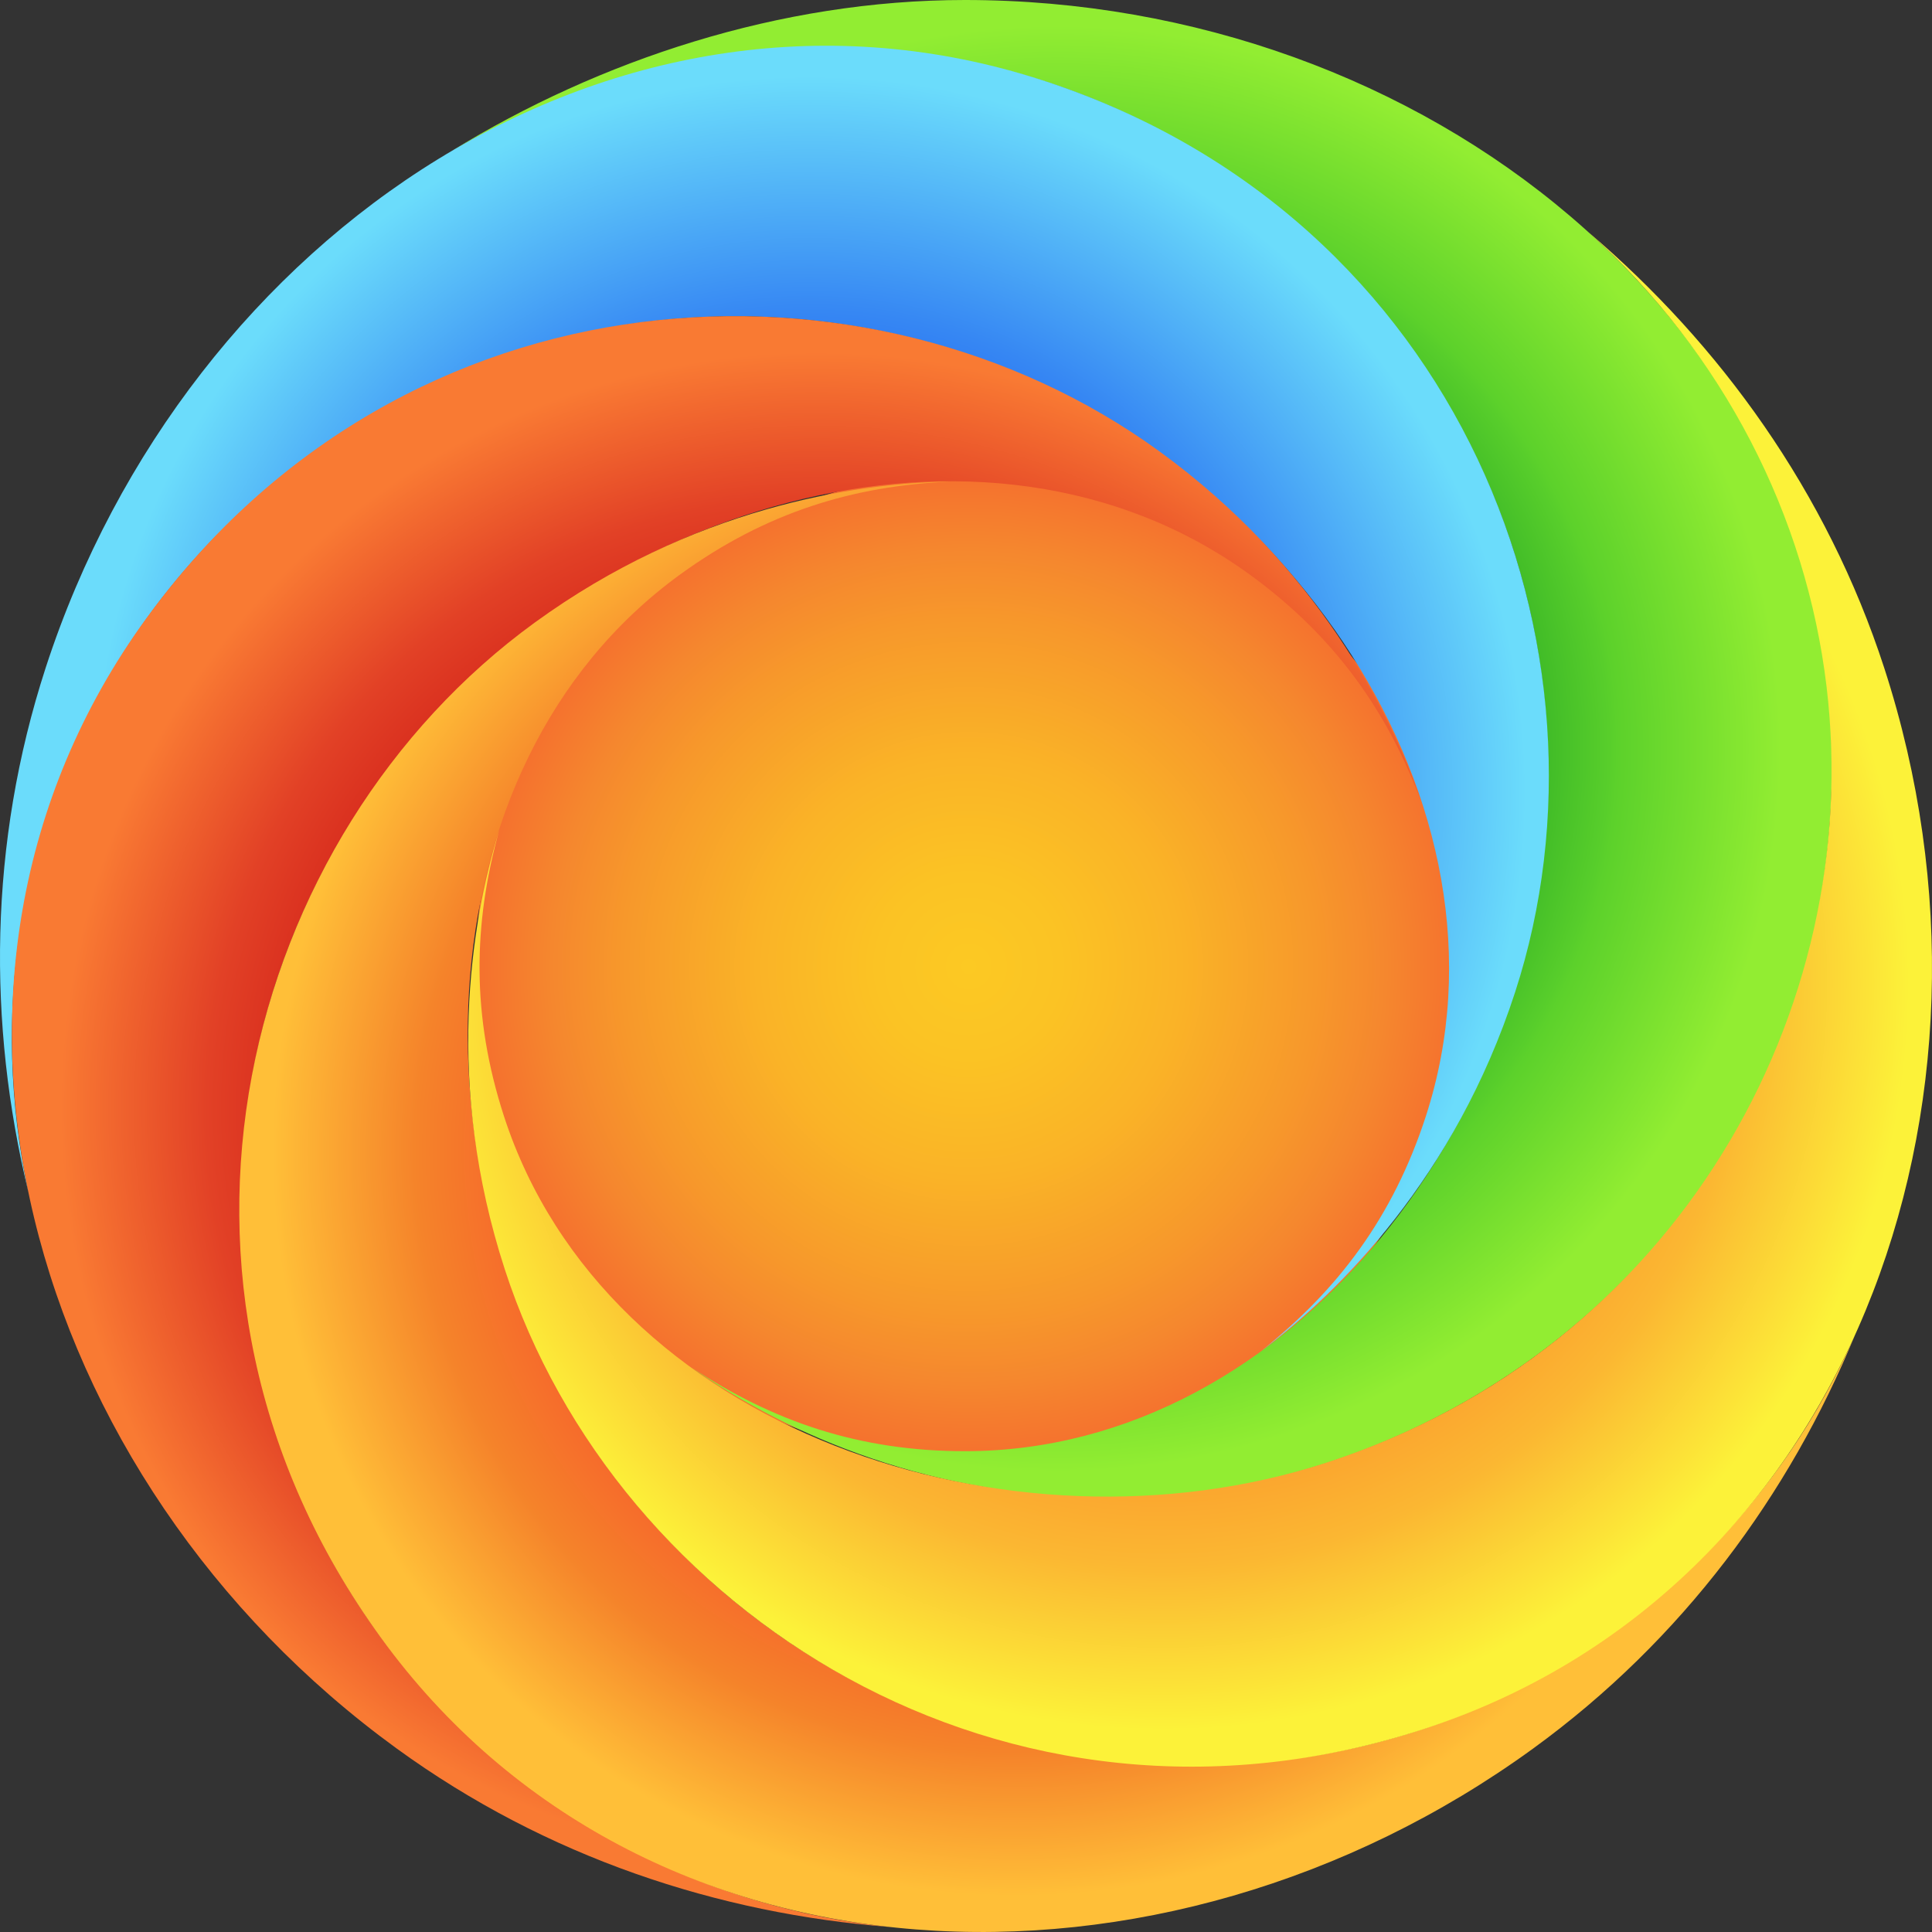
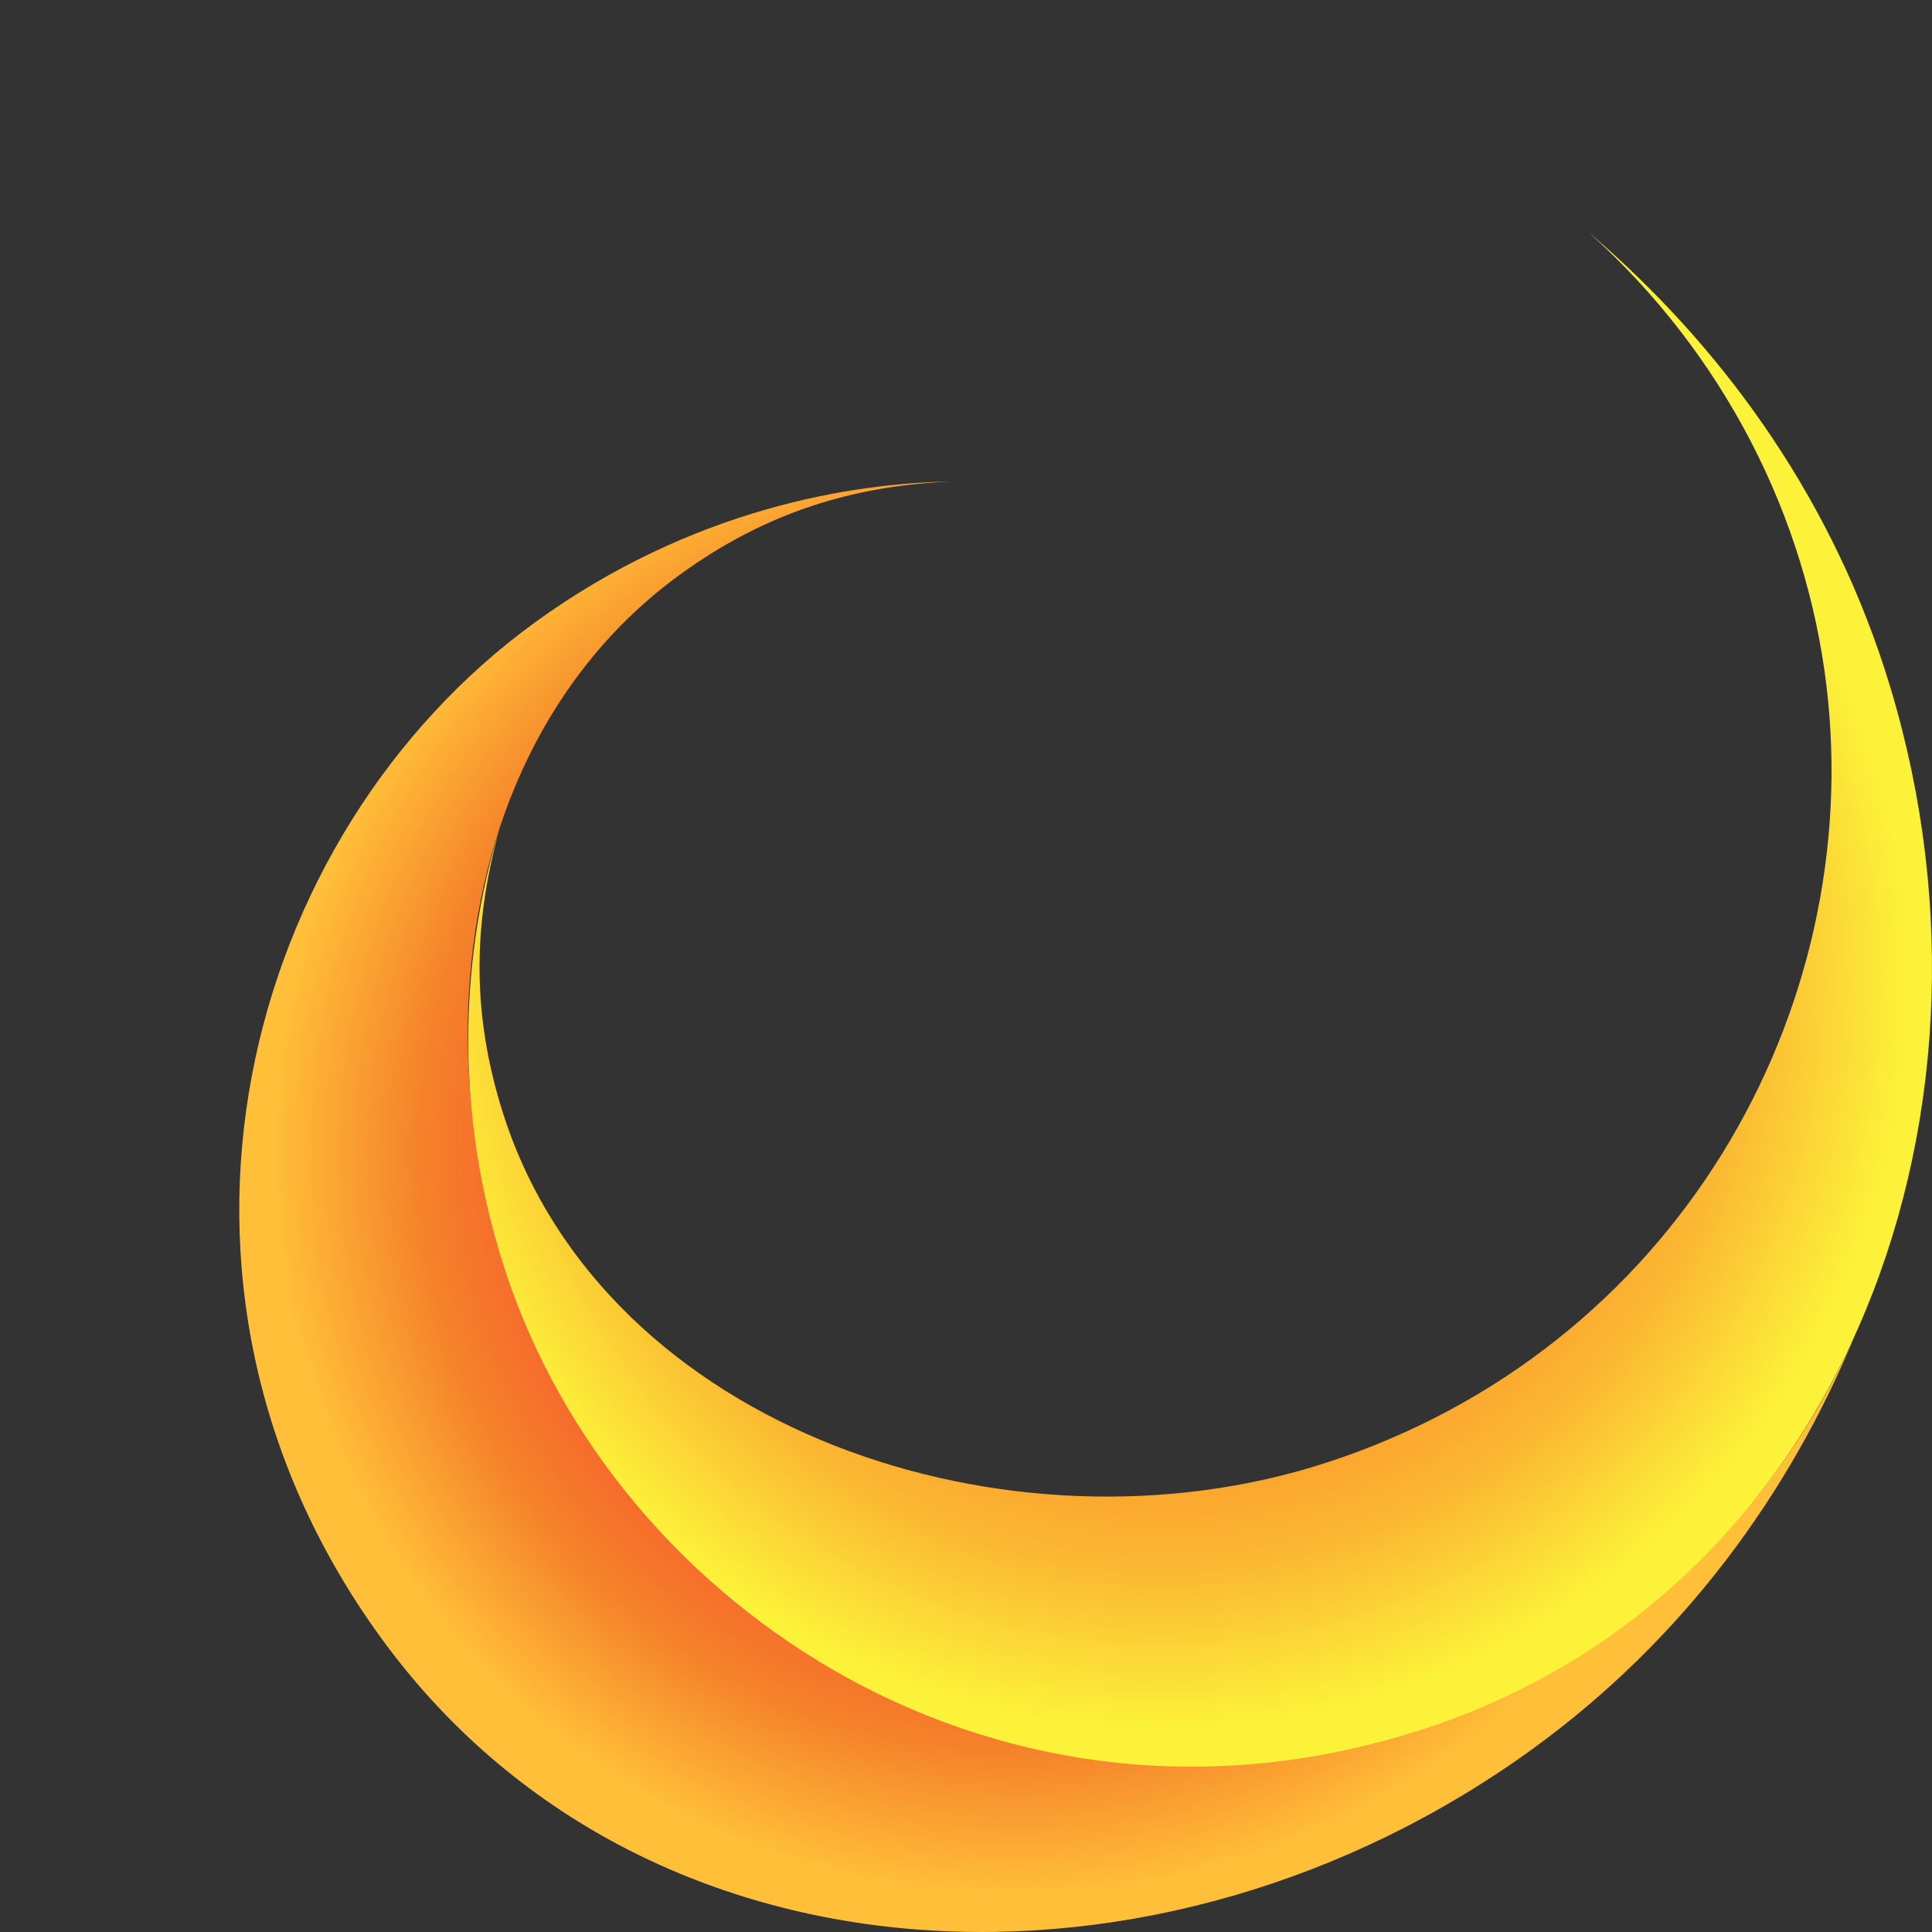
<svg xmlns="http://www.w3.org/2000/svg" version="1.1" id="Layer_1" x="0px" y="0px" width="288px" height="288px" viewBox="0 0 288 288" enable-background="new 0 0 288 288" xml:space="preserve">
  <rect x="0" y="0" width="288" height="288" fill="#333333" stroke="none" />
  <g>
    <radialGradient id="SVGID_1_" cx="295.271" cy="-112.141" r="41.663" gradientTransform="matrix(1.763 0 0 1.763 -376.147 341.769)" gradientUnits="userSpaceOnUse">
      <stop offset="0" style="stop-color:#FCC923" />
      <stop offset="0.186" style="stop-color:#FBC324" />
      <stop offset="0.43" style="stop-color:#FAB327" />
      <stop offset="0.704" style="stop-color:#F7982B" />
      <stop offset="0.847" style="stop-color:#F5872E" />
      <stop offset="1" style="stop-color:#F5702E" />
    </radialGradient>
-     <path fill="url(#SVGID_1_)" d="M217.843,144.076c0,40.547-32.902,73.448-73.445,73.448c-40.565,0-73.453-32.9-73.453-73.448   c0-40.545,32.888-73.445,73.453-73.445C184.94,70.63,217.843,103.53,217.843,144.076z" />
    <g id="Color_new_1_">
      <radialGradient id="SVGID_2_" cx="297.265" cy="-117.085" r="59.175" gradientTransform="matrix(1.822 0 0 1.822 -383.995 324.931)" gradientUnits="userSpaceOnUse">
        <stop offset="0" style="stop-color:#B5F53A" />
        <stop offset="0.247" style="stop-color:#7ADD31" />
        <stop offset="0.277" style="stop-color:#6DD42F" />
        <stop offset="0.374" style="stop-color:#45BB29" />
        <stop offset="0.452" style="stop-color:#2DAC25" />
        <stop offset="0.5" style="stop-color:#24A624" />
        <stop offset="0.567" style="stop-color:#2AAB25" />
        <stop offset="0.658" style="stop-color:#3CB827" />
        <stop offset="0.763" style="stop-color:#58CE2B" />
        <stop offset="0.774" style="stop-color:#5CD12B" />
        <stop offset="1" style="stop-color:#92ED32" />
      </radialGradient>
-       <path fill="url(#SVGID_2_)" d="M143.839,0C116.24,0,89.309,9.003,67.4,22.467c23.363-13.54,51.352-18.398,76.438-13.43    c47.78,9.46,86.983,51.828,86.983,106.696c0,49.566-37.828,100.592-86.983,100.592c-15.851,0-28.691-4.499-40.766-12.478    c11.949,8.391,33.538,19.42,62.496,19.42c53.57,0,107.502-43.348,107.502-108.987C273.071,47.892,212.206,0,143.839,0z" />
      <radialGradient id="SVGID_3_" cx="277.011" cy="-113.513" r="58.598" gradientTransform="matrix(1.822 0 0 1.822 -383.995 324.931)" gradientUnits="userSpaceOnUse">
        <stop offset="0.29" style="stop-color:#073AEB" />
        <stop offset="0.468" style="stop-color:#1C5CEE" />
        <stop offset="0.672" style="stop-color:#3687F3" />
        <stop offset="1" style="stop-color:#6BDCFB" />
      </radialGradient>
-       <path fill="url(#SVGID_3_)" d="M6.802,99.562c-8.525,26.249-8.626,53.075-2.59,78.07c-5.661-26.403-1.294-52.951,11.183-75.277    c23.761-42.516,76.172-66.709,128.356-49.753c47.141,15.319,83.983,67.06,68.793,113.809    c-4.901,15.078-13.147,25.898-24.471,34.914c11.676-8.771,28.839-25.895,37.787-53.438    c16.555-50.947-8.002-115.634-70.433-135.915C92.286-8.546,27.929,34.541,6.802,99.562z" />
      <radialGradient id="SVGID_4_" cx="277.585" cy="-87.64" r="61.886" gradientTransform="matrix(1.822 0 0 1.822 -383.995 324.931)" gradientUnits="userSpaceOnUse">
        <stop offset="0" style="stop-color:#F95225" />
        <stop offset="0.253" style="stop-color:#E2441E" />
        <stop offset="0.335" style="stop-color:#DA331A" />
        <stop offset="0.465" style="stop-color:#D01C16" />
        <stop offset="0.548" style="stop-color:#CC1414" />
        <stop offset="0.646" style="stop-color:#D32219" />
        <stop offset="0.806" style="stop-color:#E24126" />
        <stop offset="1" style="stop-color:#F97A33" />
      </radialGradient>
-       <path fill="url(#SVGID_4_)" d="M59.146,260.656c22.327,16.224,47.944,24.619,73.579,26.604    c-26.856-2.775-50.893-15.15-68.267-33.909c-33.098-35.74-39.906-93.06-7.653-137.45c29.134-40.1,89.729-59.145,129.491-30.257    c12.829,9.322,20.573,20.507,25.65,34.062c-4.735-13.816-15.716-35.428-39.148-52.447C129.46,35.767,60.349,39.134,21.766,92.24    C-17.259,145.951,3.838,220.473,59.146,260.656z" />
      <radialGradient id="SVGID_5_" cx="293.938" cy="-84.116" r="60.911" gradientTransform="matrix(1.822 0 0 1.822 -383.995 324.931)" gradientUnits="userSpaceOnUse">
        <stop offset="0" style="stop-color:#F9A625" />
        <stop offset="0.253" style="stop-color:#E27F1E" />
        <stop offset="0.338" style="stop-color:#EA6D23" />
        <stop offset="0.467" style="stop-color:#F3562A" />
        <stop offset="0.55" style="stop-color:#F74E2C" />
        <stop offset="0.806" style="stop-color:#F5832A" />
        <stop offset="1" style="stop-color:#FFBF38" />
      </radialGradient>
      <path fill="url(#SVGID_5_)" d="M228.533,260.656c22.328-16.223,38.173-37.869,47.982-61.636    c-10.938,24.687-30.076,43.599-53.293,54.325c-44.218,20.434-100.838,9.195-133.089-35.189    C61,178.054,61.611,114.539,101.377,85.644c12.824-9.315,25.857-13.223,40.317-13.861c-14.603,0.232-38.549,4-61.979,21.021    c-43.339,31.487-61.494,98.255-22.911,151.358C95.83,297.873,173.224,300.842,228.533,260.656z" />
      <radialGradient id="SVGID_6_" cx="305.91" cy="-97.86" r="61.055" gradientTransform="matrix(1.822 0 0 1.822 -383.995 324.931)" gradientUnits="userSpaceOnUse">
        <stop offset="0" style="stop-color:#FEDF57" />
        <stop offset="0.328" style="stop-color:#FDBB41" />
        <stop offset="0.471" style="stop-color:#FCA332" />
        <stop offset="0.559" style="stop-color:#FB9A2D" />
        <stop offset="0.648" style="stop-color:#FBA22E" />
        <stop offset="0.78" style="stop-color:#FBB732" />
        <stop offset="1" style="stop-color:#FCF239" />
      </radialGradient>
      <path fill="url(#SVGID_6_)" d="M280.877,99.562c-8.527-26.249-24.477-48.24-44.052-64.917    c20.102,18.035,32.429,42.313,35.457,67.709c5.771,48.364-22.413,98.74-74.597,115.696c-47.14,15.316-107.359-4.89-122.553-51.641    c-4.896-15.078-4.585-28.676-0.727-42.625c-4.289,13.958-8.105,37.898,0.844,65.437c16.553,50.952,74.443,88.845,136.873,68.564    C275.264,237.268,302.007,164.584,280.877,99.562z" />
    </g>
  </g>
</svg>